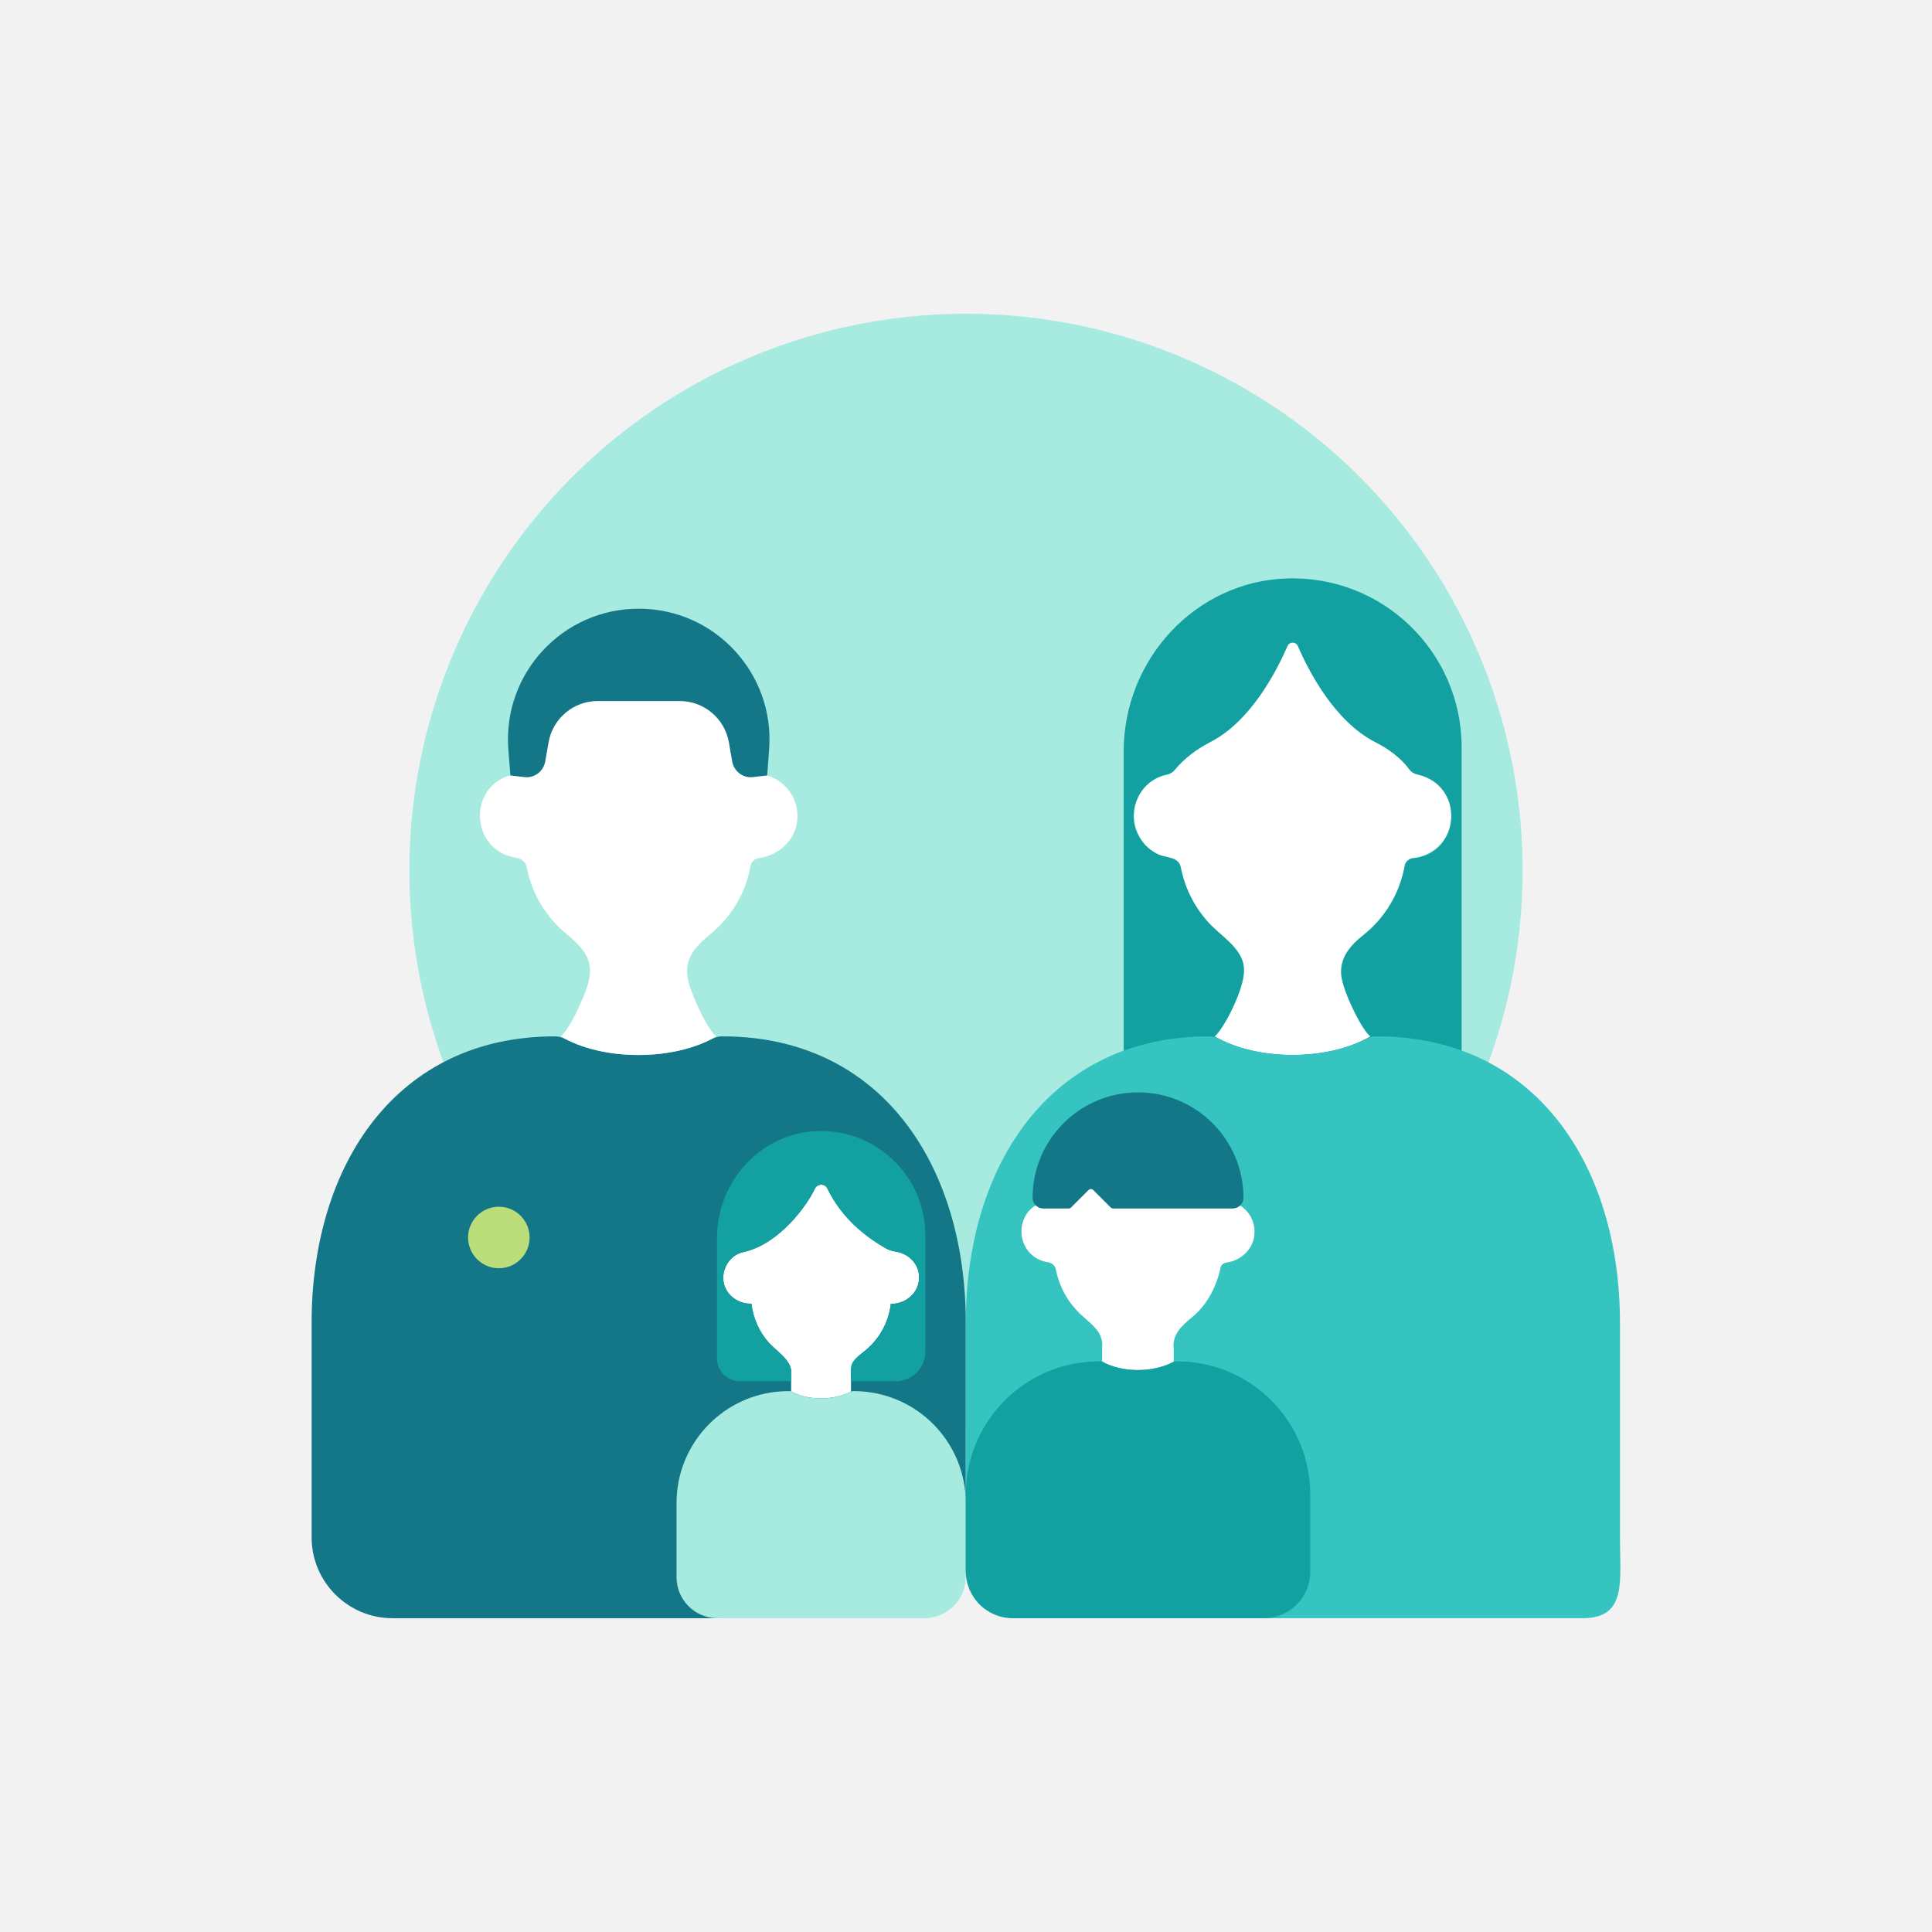
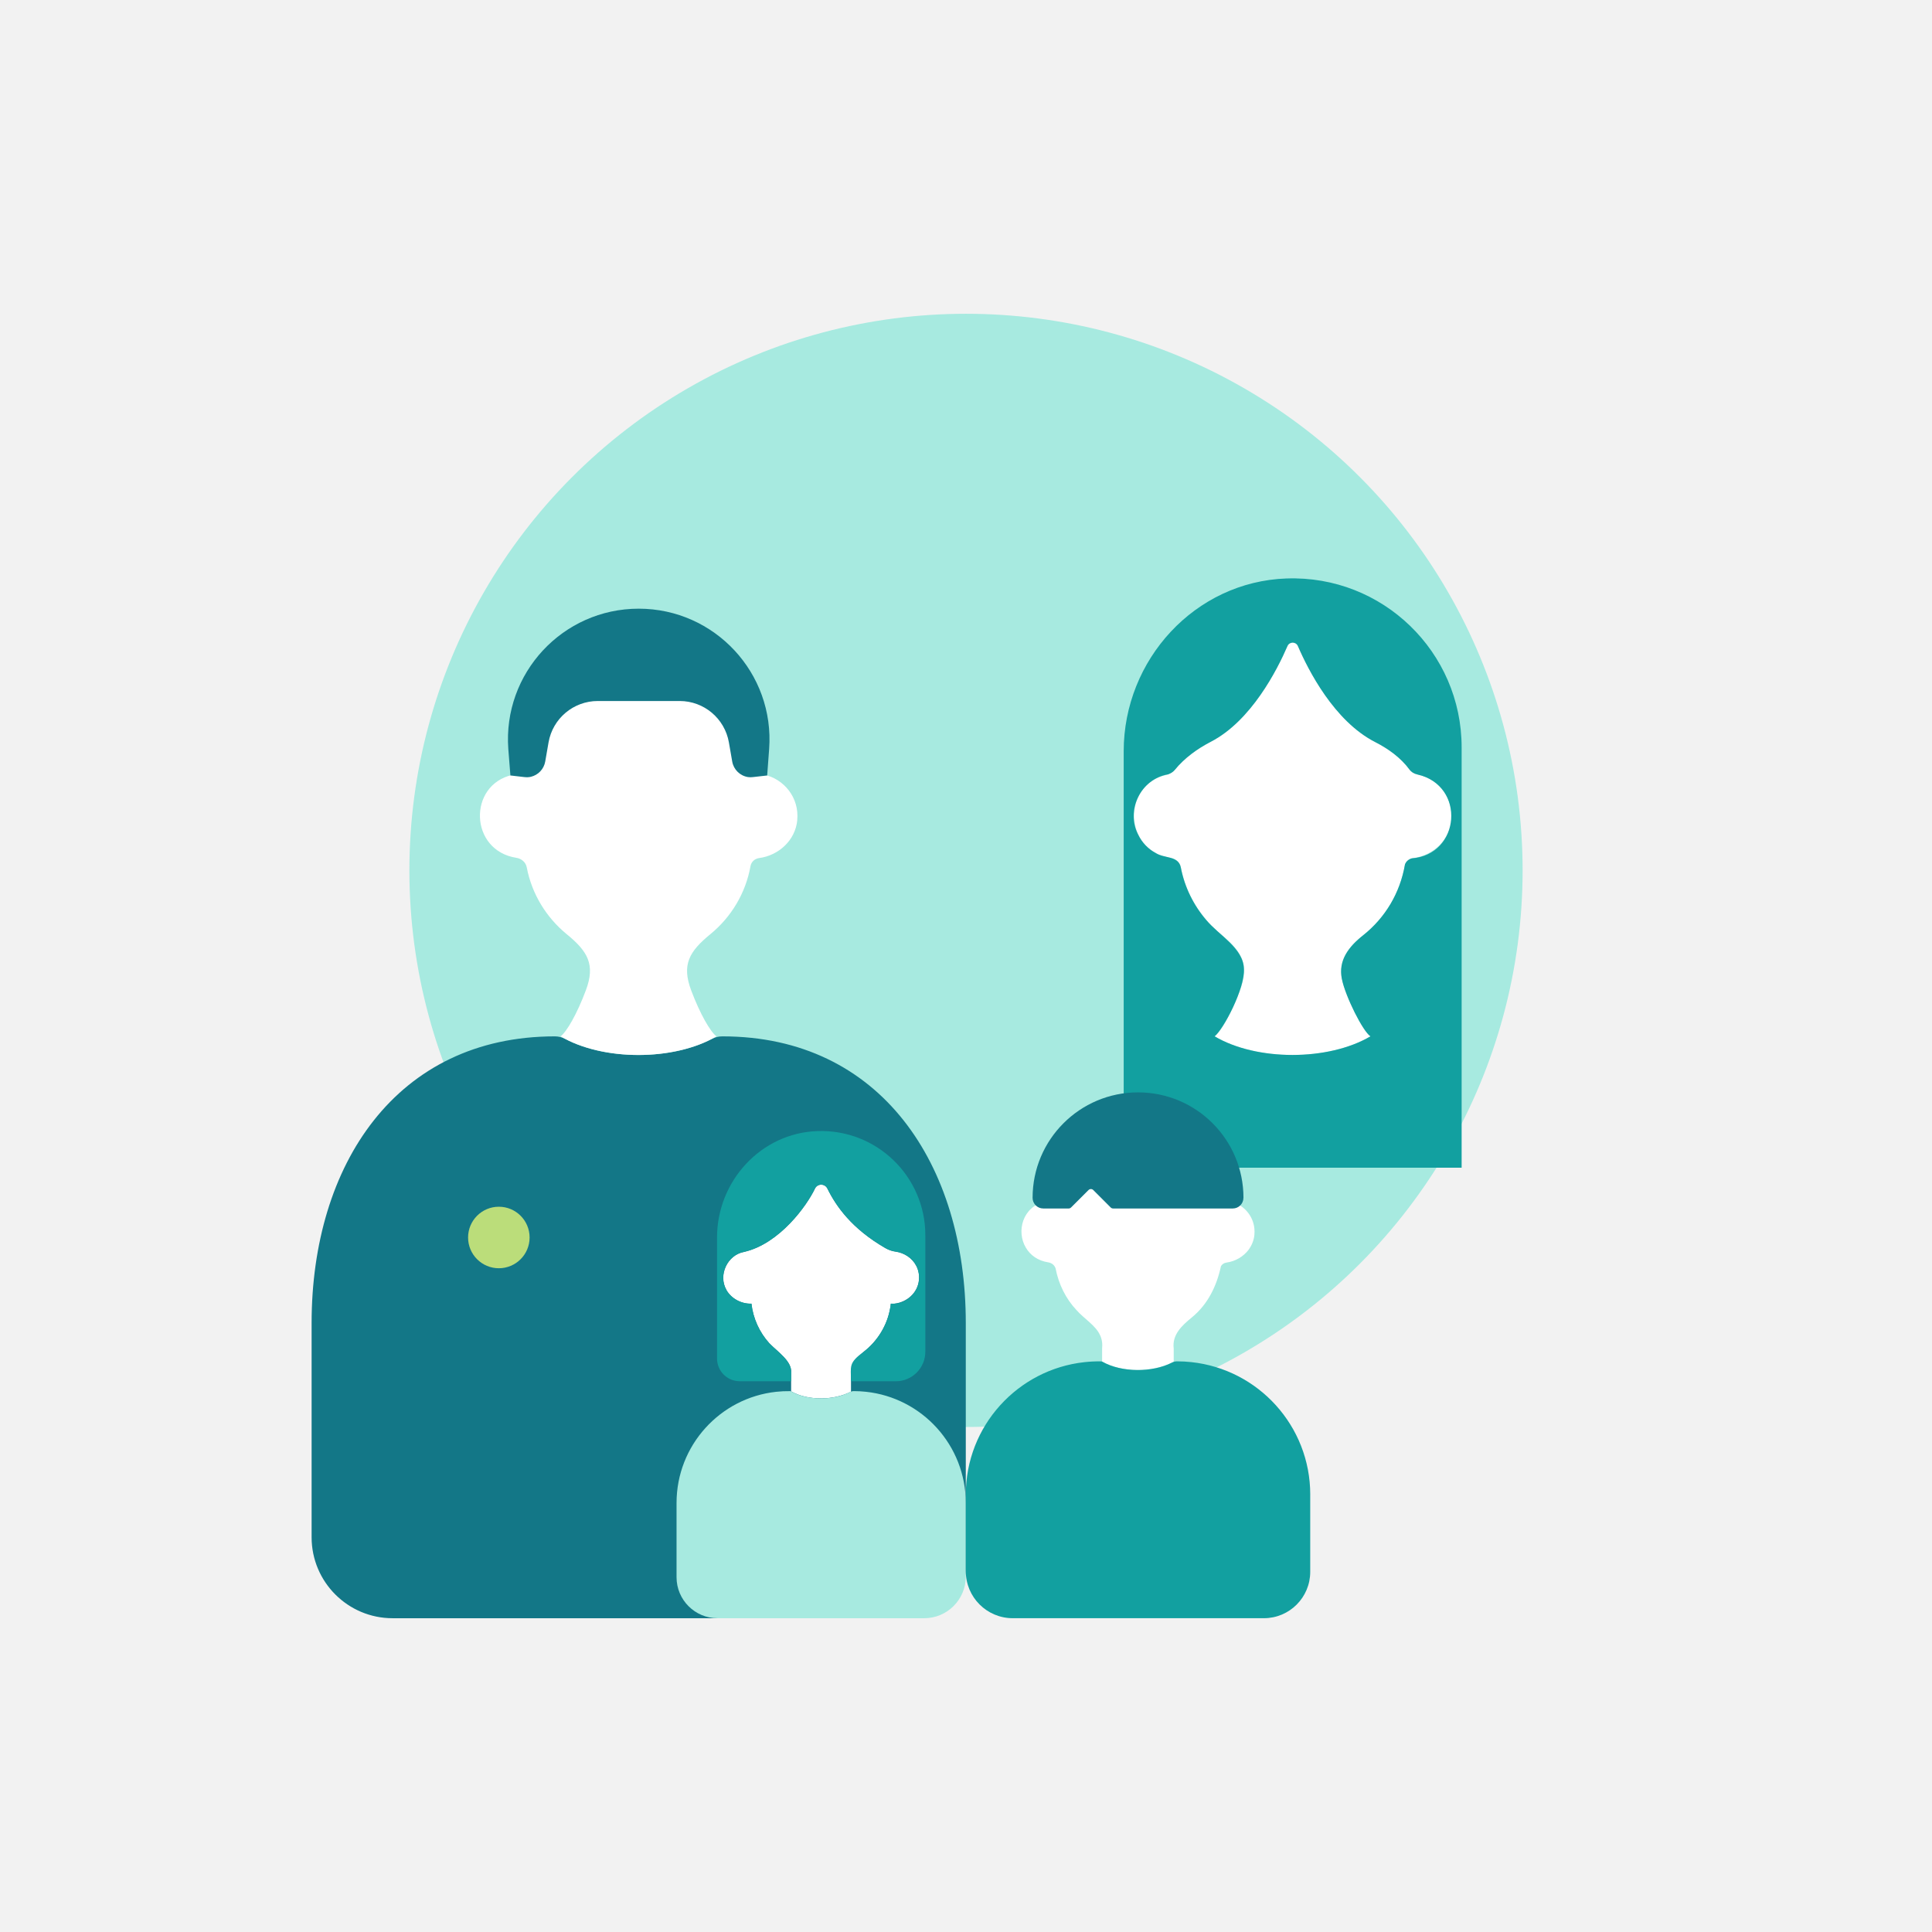
<svg xmlns="http://www.w3.org/2000/svg" id="Capa_1" data-name="Capa 1" viewBox="0 0 1000 1000">
  <defs>
    <style>      .cls-1 {        fill: #12a0a0;      }      .cls-2 {        fill: #fff;      }      .cls-3 {        fill: #35c4c0;      }      .cls-4 {        fill: #a7eae0;      }      .cls-5 {        fill: #137787;      }      .cls-6 {        fill: #bbdd7a;      }      .cls-7 {        fill: #f2f2f2;      }    </style>
  </defs>
  <rect class="cls-7" x="0" width="1000" height="1000" />
  <g>
    <circle class="cls-4" cx="500" cy="450.51" r="288.1" />
    <path class="cls-5" d="m499.89,684.78v126.93c0,14.29-11.59,25.88-25.88,25.88H203.21c-23.15,0-41.92-18.77-41.92-41.92v-110.88c0-81.95,43.95-148.37,125.89-148.37h0c1.87,0,3.71.45,5.36,1.32,21.18,11.12,54.73,11.08,75.94-.01,1.65-.86,3.48-1.31,5.34-1.31h.18c81.94,0,125.89,66.43,125.89,148.37Z" />
    <path class="cls-2" d="m412.67,424.49c-.98,10.42-9.6,18.29-19.73,19.64-2.21.29-4.06,1.89-4.47,4.1-2.5,14.11-10.05,26.49-20.71,35.23-11.03,9.02-15.01,15.83-10.01,29.16,4.63,12.3,9.92,21.41,13.08,23.79-21.78,12.84-58.93,12.88-80.67,0,3.16-2.38,8.45-11.48,13.08-23.83,5-13.33,1.03-20.14-10.01-29.12-10.46-8.61-17.96-20.71-20.59-34.53-.49-2.63-2.71-4.51-5.33-4.92-24.44-3.77-25.18-37.69-2.21-42.9,3.77-.86,6.48-4.23,6.48-8.12v-4.8c0-30.3,22.19-56.92,52.33-60.2,35.47-3.86,65.49,23.87,65.49,58.56v7.13c0,3.49,2.42,6.48,5.82,7.22,10.58,2.21,18.54,11.97,17.43,23.58Z" />
    <path class="cls-2" d="m751.26,424.49c-.98,10.42-9.6,18.29-19.73,19.64-2.21.29-4.06,1.89-4.47,4.1-2.5,14.11-10.05,26.49-20.71,35.23-11.03,9.02-15.01,15.83-10.01,29.16,4.63,12.3,9.92,21.41,13.08,23.79-21.78,12.84-58.93,12.88-80.67,0,3.16-2.38,8.45-11.48,13.08-23.83,5-13.33,1.03-20.14-10.01-29.12-10.46-8.61-17.96-20.71-20.59-34.53-.49-2.63-2.71-4.51-5.33-4.92-24.44-3.77-25.18-37.69-2.21-42.9,3.77-.86,6.48-4.23,6.48-8.12v-4.8c0-30.3,22.19-56.92,52.33-60.2,35.47-3.86,65.49,23.87,65.49,58.56v7.13c0,3.49,2.42,6.48,5.82,7.22,10.58,2.21,18.54,11.97,17.43,23.58Z" />
    <path class="cls-1" d="m665.9,299.41c-47.38,1.66-84.28,42.04-84.28,89.48v215.51h174.92v-217.57c0-49.37-40.91-89.18-90.65-87.41Zm64.78,144.89c-1.58.44-2.9,1.57-3.47,3.1h0c-2.52,14.76-10.21,27.63-21.66,36.7-7.39,5.78-12.92,12.99-11.04,22.47,1.8,9.22,11.03,27.45,14.83,29.83-21.77,12.84-58.93,12.88-80.67,0,4.61-3.71,15.69-24.53,15.18-34.94-.25-10.66-12.94-17.39-19.47-25.23-6.59-7.67-11.25-17.01-13.21-27.3-1.23-6.17-8.95-4.55-13.11-7.49-.02,0-.05-.01-.07-.03-3.83-2.06-6.95-5.41-8.82-9.31-6.58-12.46,1.11-28.91,15.47-31.31,1.55-.56,2.69-1.38,3.5-2.37,5.04-6.12,11.59-10.85,18.62-14.49,20.89-10.83,34.27-37.1,39.65-49.53,1.02-2.35,4.35-2.35,5.36,0,5.37,12.47,18.8,38.88,40,49.7,6.85,3.5,13.21,8.07,17.78,14.25.88,1.2,2.21,2.1,4.2,2.55,25.07,5.69,22.26,41.53-3.06,43.38Z" />
    <g>
      <path class="cls-2" d="m475.63,662.55c-.62,6.64-6.22,11.44-12.63,12.21-.5.02-1.4.02-1.9.02-.05.66-.14,1.29-.23,1.93-.02.02-.02.07-.05.09,0,.07-.02.14-.05.21-1.52,8.97-6.56,17.15-13.73,22.67-4.2,3.57-6.5,6.64-6.57,10.8v9.81c-8.98,4.69-22.47,4.72-30.98-.12v-9.69c.49-5.9-6.81-10.62-11.29-15.21-5.13-5.67-8.39-12.9-9.25-20.49-5.14.19-10.35-2.56-12.91-6.99v-.02s-.02-.05-.02-.07c-4.4-7.66.45-18.2,9.18-19.72.02-.02.05-.02.07-.02,18.33-4.28,32.4-23.96,36.55-32.74,1.31-2.7,5.14-2.7,6.45,0,4.51,9.2,12.67,20.8,29.95,30.77,1.64.94,3.45,1.62,5.3,1.85,4.59.62,8.71,3.38,10.77,7.42,0,.02.02.02.02.05.09.16.15.36.26.52.28.59.47,1.2.66,1.83t.02.05c.4,1.53.54,3.17.38,4.86Z" />
      <path class="cls-4" d="m499.89,777.95v38.1c0,11.9-9.64,21.54-21.54,21.54h-106.94c-11.72,0-21.23-9.5-21.23-21.23v-38.41c0-29.84,22.57-54.41,51.56-57.56,2.39-.26,4.82-.38,7.29-.34.16,0,.32.05.46.13,8.17,4.7,21.72,4.83,30.24.43.67-.35,1.41-.57,2.18-.57h.07c2.1,0,4.19.11,6.24.34,29.04,3.11,51.67,27.7,51.67,57.57Z" />
      <path class="cls-1" d="m423.07,585.44c-29.2,1.01-51.94,25.91-51.94,55.16v62.55c0,6.5,5.26,11.78,11.78,11.78h26.57v-4.46c.49-5.9-6.81-10.62-11.29-15.21-5.13-5.67-8.39-12.9-9.25-20.49-5.14.19-10.35-2.56-12.91-6.99v-.02s-.02-.05-.02-.07c-4.56-7.65.52-18.21,9.18-19.72,18.33-4.25,32.47-23.97,36.62-32.77,1.31-2.7,5.14-2.7,6.45,0,4.51,9.2,12.67,20.8,29.95,30.77,1.64.94,3.45,1.62,5.3,1.85,4.56.62,8.71,3.36,10.77,7.42,0,.02.02.02.02.05.09.16.15.36.26.52.25.59.53,1.21.66,1.83t.02.05c2.63,9.02-5.12,17.85-14.15,17.09-.05.66-.14,1.29-.23,1.93-.02.02-.02.07-.05.09,0,.07-.02.14-.05.21-1.52,8.96-6.56,17.16-13.73,22.67-7.93,5.86-6.57,7.23-6.57,15.26h23.21c8.43,0,15.28-6.85,15.28-15.3v-60.32c0-30.42-25.23-54.97-55.89-53.87Z" />
    </g>
    <path class="cls-5" d="m398.1,387.71l-1.01,13.68-7.36.83c-.86.1-1.74.13-2.6-.01-4.1-.66-7.42-3.86-8.14-8.06l-1.71-9.85c-2.15-12.4-12.91-21.46-25.49-21.46h-42.38c-12.59,0-23.35,9.06-25.49,21.46l-1.71,9.85c-.68,3.94-3.64,6.99-7.39,7.91-1.13.28-2.32.28-3.48.15l-7.16-.83-1.08-13.66c-2.9-39.24,28.15-72.67,67.5-72.67h0c39.35,0,70.4,33.43,67.5,72.67Z" />
-     <path class="cls-3" d="m838.49,684.78v110.88c0,23.15,3.71,41.92-19.44,41.92h-293.28c-14.29,0-25.88-11.59-25.88-25.88v-126.92c0-81.95,43.95-148.37,125.89-148.37h0c1.87,0,3.71.45,5.36,1.32,21.18,11.12,54.73,11.08,75.94-.01,1.65-.86,3.48-1.31,5.34-1.31h.18c81.94,0,125.89,66.43,125.89,148.37Z" />
    <g>
      <path class="cls-2" d="m649.28,639.1c-.26,2.86-1.34,5.45-2.93,7.65-.02.02-.02.05-.02.05-2.7,3.61-6.9,6.08-11.52,6.71-1.22.16-2.28.87-2.86,1.88v.02c-2.18,10.24-6.81,19.69-14.91,26.36-.05.07-.12.12-.19.16-5.17,4.24-10.25,8.92-9.34,16.13,0,0,0,6.85,0,6.85-11.3,5.55-25.65,5.84-36.9-.05-.07-.02-.12-.07-.16-.09v-6.74c.25-2.45-.03-4.75-1.06-6.95,0-.02-.02-.05-.05-.07-2.19-4.93-8.39-8.6-12.07-12.82-5.63-5.94-9.36-13.58-10.89-21.64-.52-1.69-2.02-2.86-3.78-3.15-5.47-.84-9.32-3.76-11.55-7.49-5.18-8.5-1.77-21.35,9.91-24.01,2.72-.65,4.77-3.08,4.76-5.96,0,0,0-3.52,0-3.52,0-22.25,16.29-41.78,38.42-44.17,28.31-3.19,50.58,20.95,48.07,48.21-.01,2.59,1.85,4.75,4.27,5.3,7.77,1.62,13.61,8.8,12.79,17.32Z" />
      <path class="cls-1" d="m678.17,773.61v39.98c0,13.25-10.74,23.99-23.99,23.99h-129.98c-13.42,0-24.3-10.88-24.3-24.3v-39.68c0-35.53,26.88-64.79,61.41-68.55,2.82-.31,5.67-.45,8.57-.41.26,0,.51.08.74.2,9.74,5.55,25.81,5.68,35.92.46.8-.42,1.68-.67,2.6-.67h.08c2.5,0,4.99.13,7.43.4,34.59,3.71,61.53,32.98,61.53,68.56Z" />
      <path class="cls-5" d="m643.6,619.99h0c0,3.05-2.47,5.52-5.52,5.52h-61.93c-.47,0-.91-.19-1.24-.51l-9.02-9.03c-.68-.69-1.79-.69-2.48,0l-9.04,9.03c-.33.33-.77.51-1.24.51h-13.14c-3.05,0-5.52-2.47-5.52-5.52h0c0-30.14,24.44-54.58,54.57-54.58,15.06,0,28.72,6.1,38.6,15.98,9.88,9.88,15.98,23.53,15.98,38.6Z" />
    </g>
    <circle class="cls-6" cx="258.2" cy="640.52" r="15.92" />
  </g>
</svg>